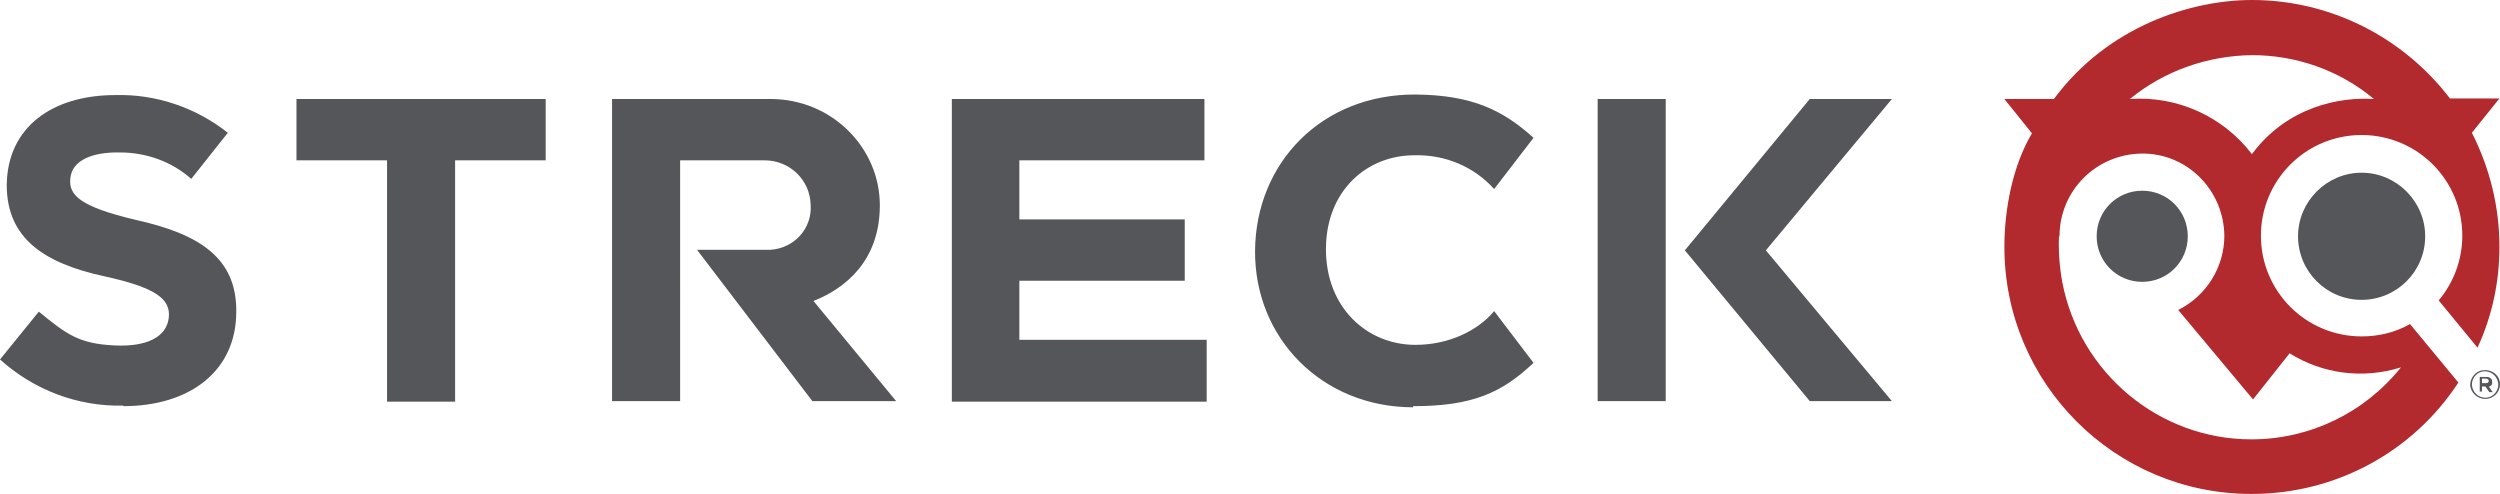
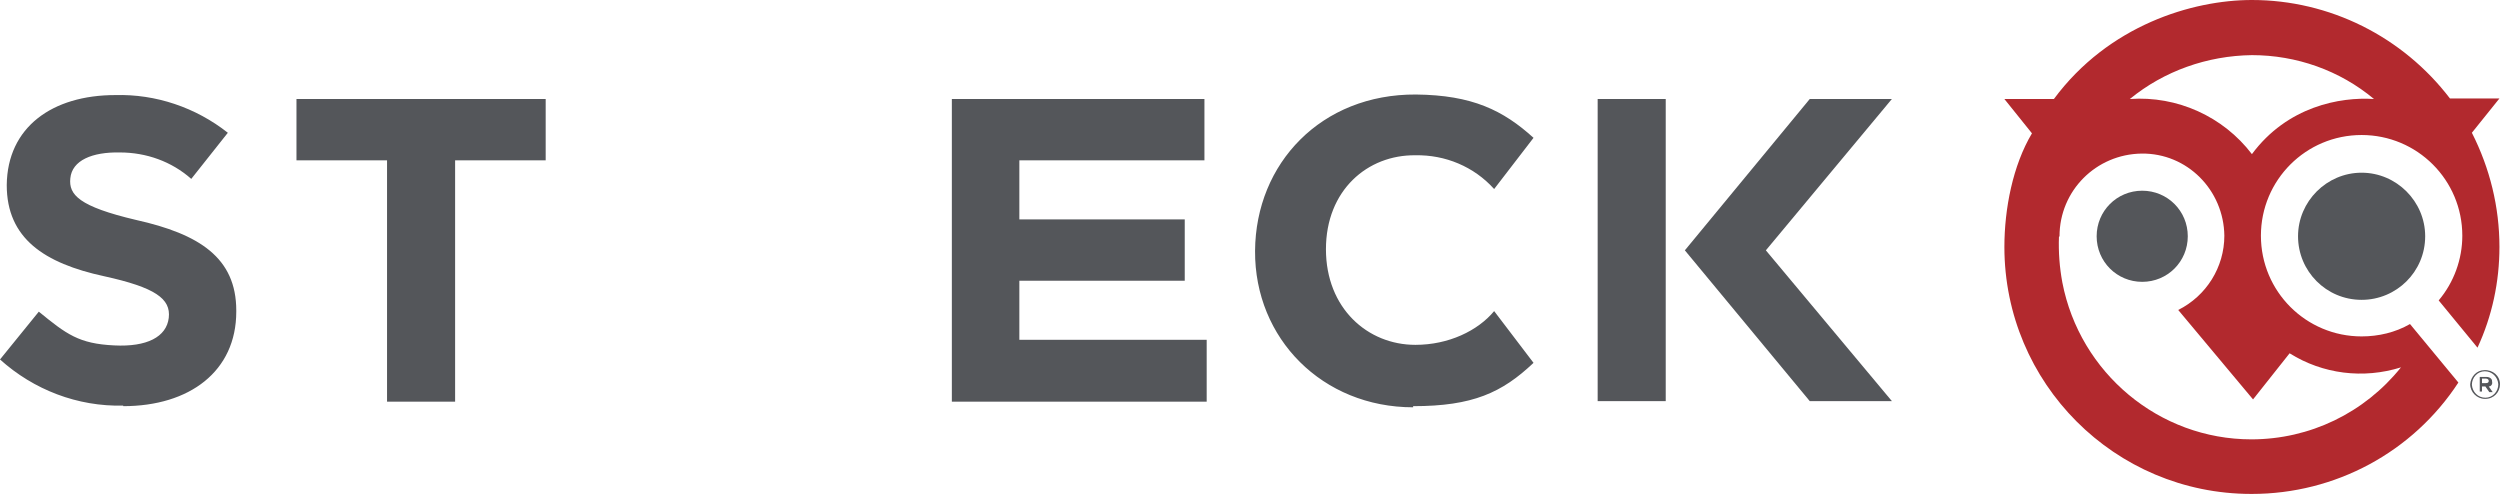
<svg xmlns="http://www.w3.org/2000/svg" id="Layer_1" version="1.1" viewBox="0 0 444.4 87.8">
  <defs>
    <style>
      .st0 {
        fill: #b2292e;
      }

      .st1 {
        fill: #54565a;
      }
    </style>
  </defs>
  <path class="st0" d="M366.1,42c0-8.1,6.5-14.6,14.6-14.7s14.6,6.5,14.7,14.6c0,5.6-3.2,10.7-8.2,13.2l13.3,15.9,6.5-8.2c5.9,3.7,13.1,4.6,19.8,2.5-6.5,8.1-16.2,12.8-26.6,12.8-16.4,0-30.5-11.8-33.6-27.9-.5-2.7-.7-5.4-.6-8.1M378.6,17.6c6.1-5,13.8-7.7,21.7-7.8,7.9,0,15.6,2.7,21.7,7.8-6-.4-15.4,1.3-21.7,9.8-5.1-6.7-13.3-10.4-21.7-9.8M400.3,87.8c14.8,0,28.6-7.4,36.7-19.8l-8.6-10.4c-2.6,1.5-5.6,2.2-8.6,2.2-9.9,0-17.9-8-17.9-17.9s8-17.9,17.9-17.9c9.9,0,17.9,8,17.9,17.9,0,4.2-1.5,8.3-4.2,11.5l6.9,8.4c2.6-5.6,3.9-11.7,3.9-17.9,0-7.1-1.7-14-4.9-20.3l4.9-6.1h-8.8C427.1,6.5,414.1,0,400.3,0,389.7,0,374.8,4.5,365.1,17.6h-8.8l4.9,6.1c-3.4,5.7-4.9,13.4-4.9,20.2,0,24.2,19.6,43.9,43.9,43.9,0,0,0,0,0,0" />
  <path class="st1" d="M419.8,53.3c-6.3,0-11.3-5.1-11.3-11.3s5.1-11.3,11.3-11.3,11.3,5.1,11.3,11.3h0c0,6.3-5.1,11.3-11.3,11.3" />
  <path class="st1" d="M380.8,50.1c-4.5,0-8.1-3.6-8.1-8.1,0-4.5,3.6-8.1,8.1-8.1,4.5,0,8.1,3.6,8.1,8.1,0,4.5-3.6,8.1-8.1,8.1,0,0,0,0,0,0" />
  <path class="st1" d="M441.2,68.2v-.9h.7c.3,0,.5.2.5.4h0c0,.3-.2.4-.5.4h-.7ZM440.7,69.6h.5v-.9h.6l.7,1h.6l-.7-1c.4,0,.7-.4.6-.8h0c0-.2,0-.4-.2-.6-.2-.2-.5-.3-.8-.3h-1.2v2.6ZM441.8,70.7c-1.3,0-2.3-1-2.4-2.3,0,0,0,0,0,0h0c0-1.3,1-2.4,2.3-2.4,0,0,0,0,0,0,1.3,0,2.3,1,2.4,2.3,0,0,0,0,0,0h0c0,1.3-1,2.4-2.3,2.4,0,0,0,0,0,0M441.8,70.9c1.5,0,2.6-1.2,2.6-2.6h0c0-1.5-1.3-2.6-2.8-2.5-1.3,0-2.4,1.1-2.5,2.5h0c0,1.4,1.2,2.6,2.6,2.6,0,0,0,0,0,0" />
  <path class="st1" d="M284,71.3h12.1V17.6h-12.1v53.7ZM251.2,72.2c10.6,0,15.8-2.4,21.4-7.7l-7-9.2c-2.9,3.5-8.1,6-14,6-8.5,0-15.9-6.5-15.9-17s7.4-16.8,15.9-16.7c5.3-.1,10.4,2,14,6l7-9.1c-5.4-4.9-10.9-7.6-20.9-7.7-16.8-.1-28.5,12.2-28.6,27.8s12,27.8,28.1,27.8M169.2,71.4h45.3v-11h-33.3v-10.5h29.4v-10.9h-29.4v-10.5h32.9v-10.9h-44.9v53.8ZM68.8,71.4h12.1V28.5h16.1v-10.9h-44.3v10.9h16.1v42.9ZM21.9,72.2c11.8,0,20.1-6.2,20.1-16.8v-.2c0-9.4-6.6-13.6-17.8-16.1-10.2-2.4-12-4.5-11.7-7.4.3-3.2,3.9-4.7,8.8-4.6,4.7,0,9.2,1.6,12.7,4.7l6.5-8.2c-5.7-4.5-12.8-6.9-20-6.7-11.2,0-19.2,5.7-19.3,16,0,9.5,6.7,13.9,17.3,16.2,9.1,2,11.9,4,11.5,7.4s-3.9,5.2-9.7,4.9c-6.3-.3-8.5-2-13.4-6L0,63.9c6,5.4,13.8,8.4,21.9,8.2" />
-   <path class="st1" d="M108.8,17.6v53.7h12.1V28.5h15c4.5,0,8.1,3.5,8.2,7.9,0,0,0,0,0,0,.3,4.2-2.9,7.7-7.1,8-.2,0-.5,0-.7,0h-12.4l20.5,26.9h14.9l-14.7-17.8c5.6-2.2,11.8-7.1,11.8-17,0-10.3-8.6-18.9-19.4-18.9h-28.2Z" />
  <polygon class="st1" points="321.7 71.3 336.3 71.3 313.9 44.5 336.3 17.6 321.7 17.6 299.5 44.5 321.7 71.3" />
</svg>